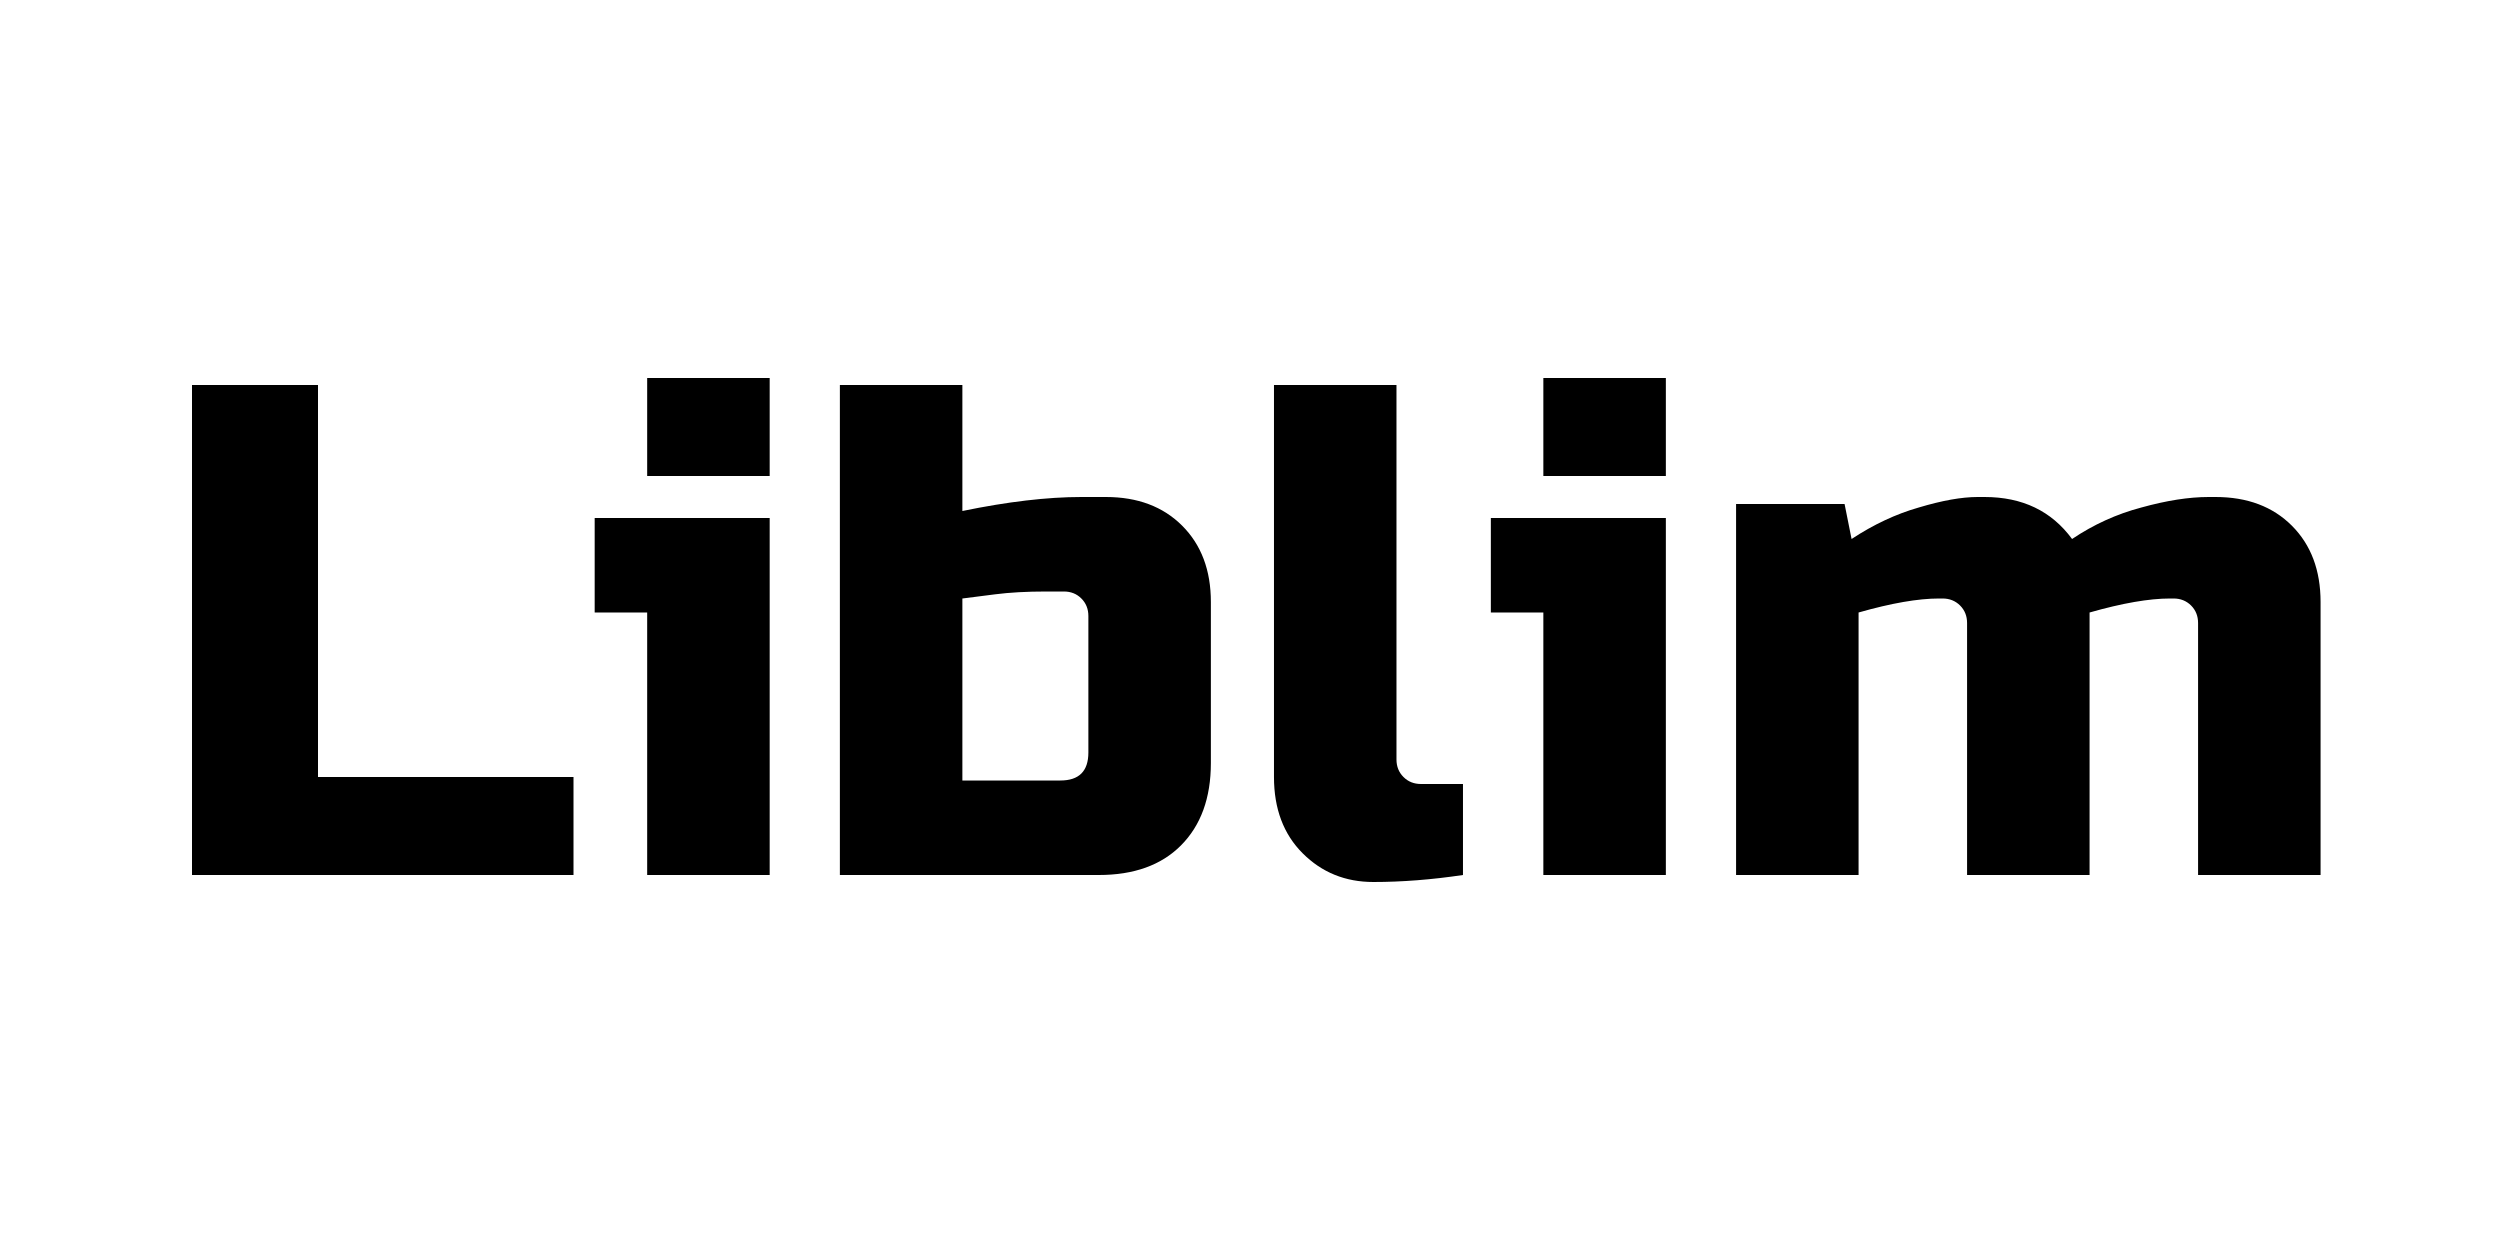
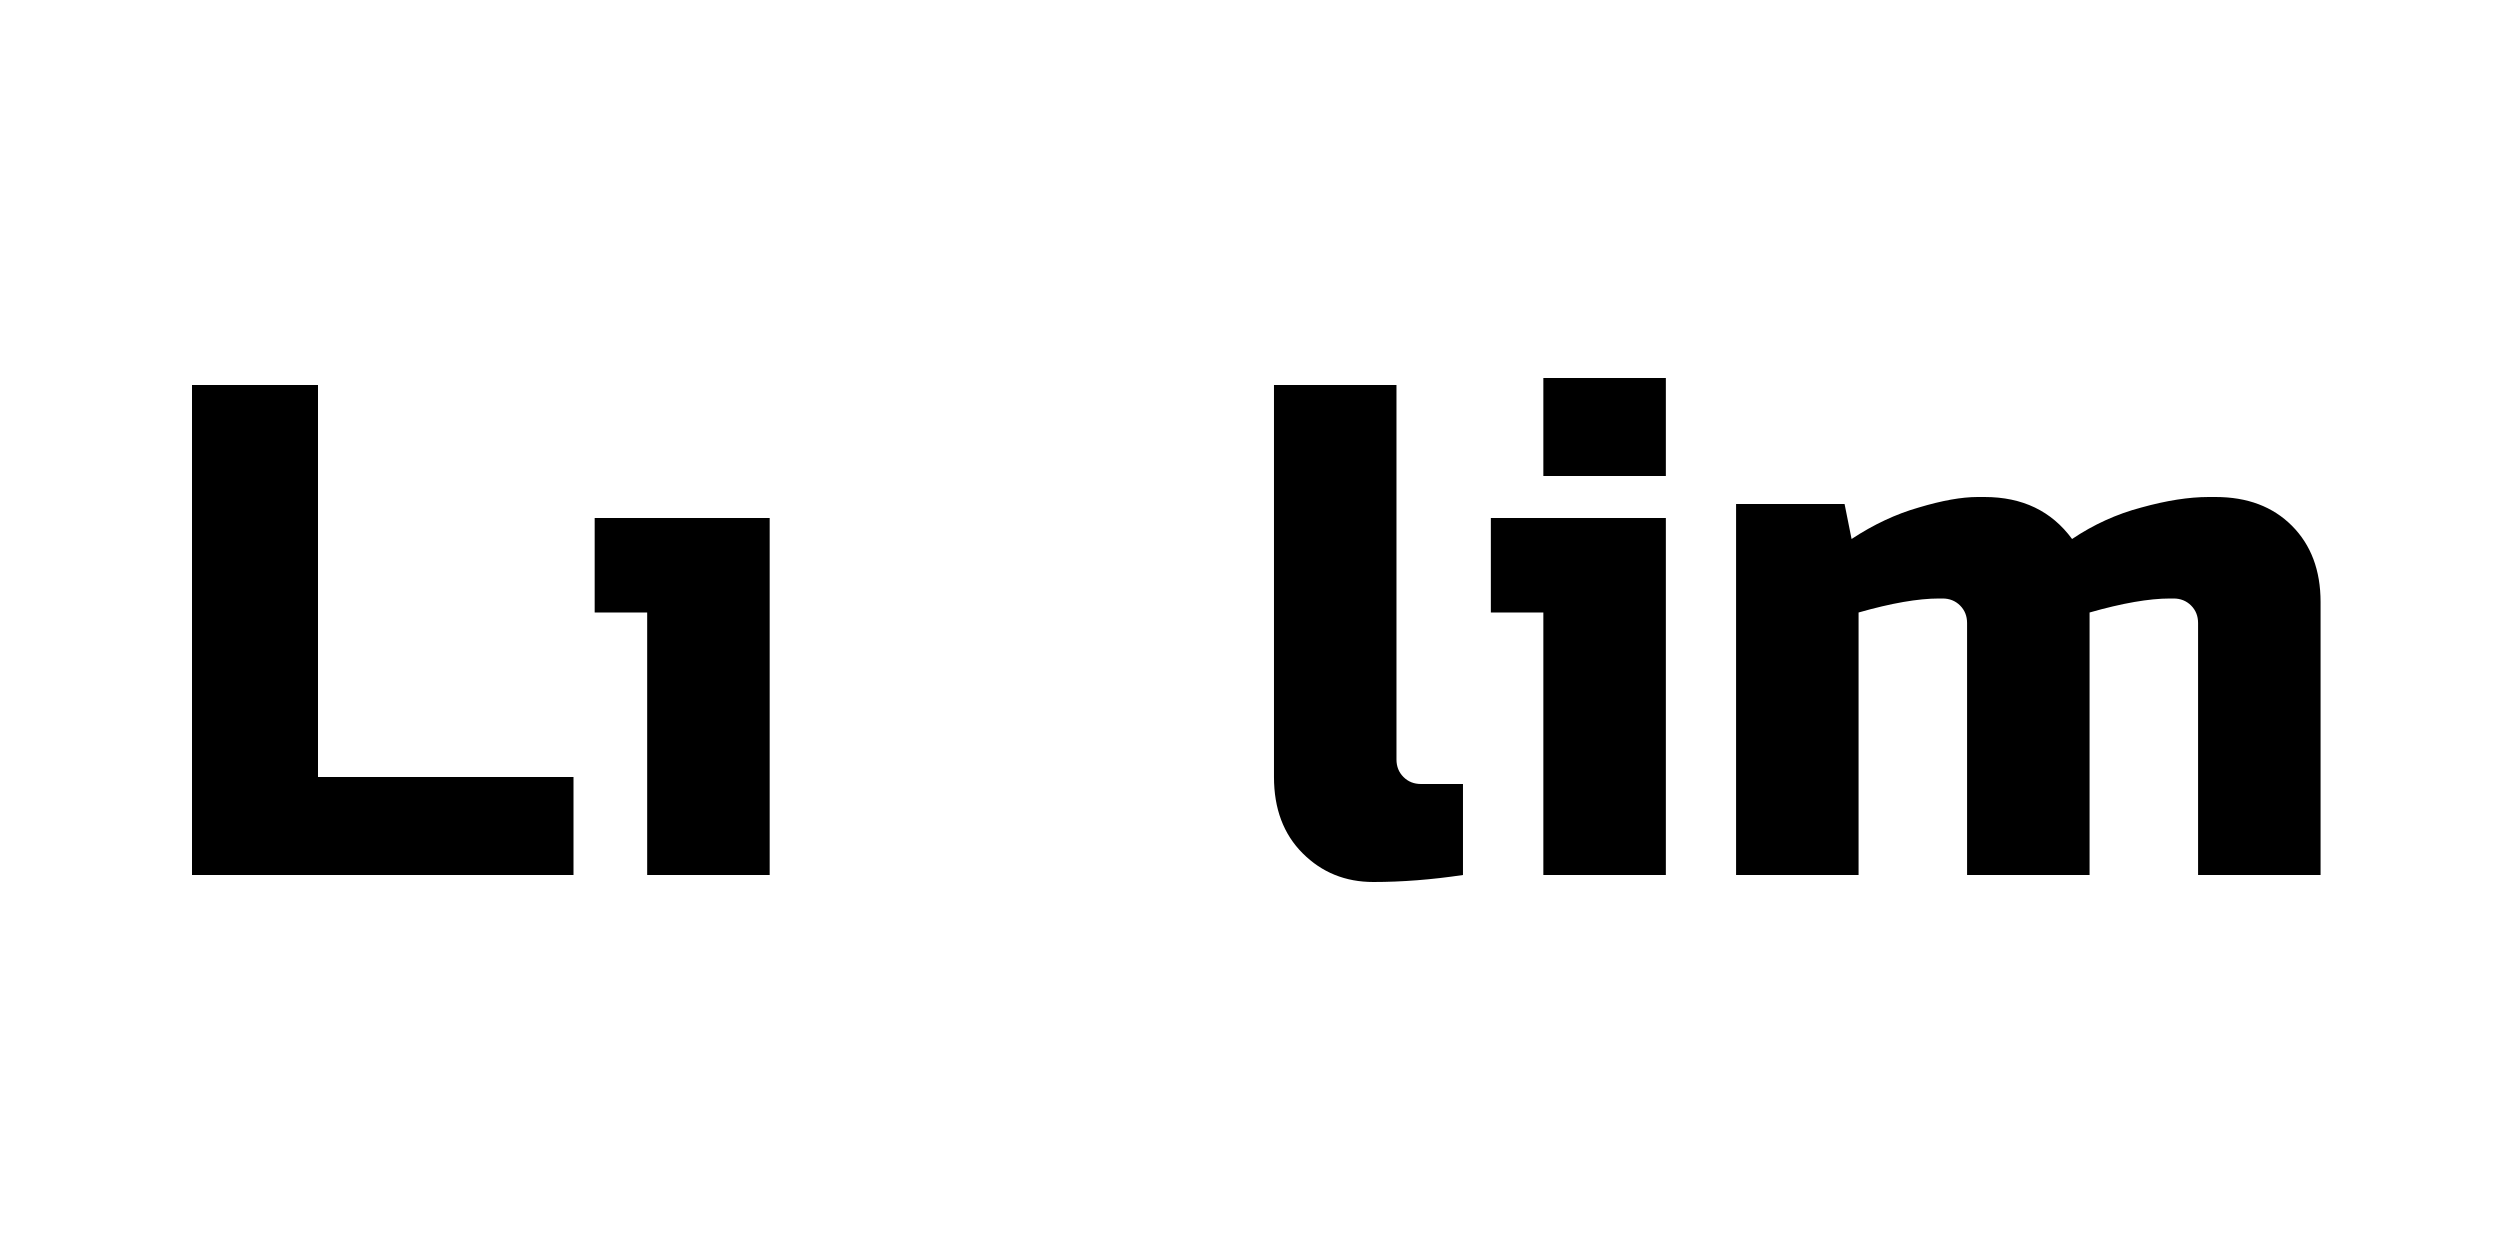
<svg xmlns="http://www.w3.org/2000/svg" width="100" height="50" viewBox="0 0 100 50" fill="none">
  <path d="M30.787 20.72V35H25.887V24.5H23.787V20.72H30.787Z" fill="black" />
-   <path d="M25.887 15.12H30.787V19.04H25.887V15.12Z" fill="black" />
  <path d="M66.634 35V20.72H59.634V24.5H61.734V35H66.634Z" fill="black" />
  <path d="M66.634 15.12H61.734V19.04H66.634V15.12Z" fill="black" />
  <path d="M82.883 21.56C82.062 20.44 80.895 19.88 79.383 19.88H79.103C78.468 19.88 77.684 20.02 76.751 20.3C75.836 20.561 74.94 20.982 74.063 21.56L73.783 20.16H69.443V35H74.343V24.5C75.65 24.127 76.723 23.94 77.563 23.94H77.703C77.983 23.94 78.216 24.034 78.403 24.22C78.59 24.407 78.683 24.64 78.683 24.92V35H83.583V24.5C84.89 24.127 85.963 23.94 86.803 23.94H86.943C87.223 23.94 87.456 24.034 87.643 24.22C87.83 24.407 87.923 24.64 87.923 24.92V35H92.823V24.08C92.823 22.811 92.44 21.794 91.675 21.028C90.91 20.263 89.892 19.88 88.623 19.88H88.343C87.559 19.88 86.663 20.02 85.655 20.3C84.666 20.561 83.742 20.982 82.883 21.56Z" fill="black" />
  <path d="M58.519 35C57.268 35.187 56.073 35.28 54.935 35.28C53.815 35.28 52.872 34.898 52.107 34.132C51.341 33.367 50.959 32.349 50.959 31.08V15.4H55.859V30.38C55.859 30.66 55.952 30.893 56.139 31.08C56.325 31.267 56.559 31.36 56.839 31.36H58.519V35Z" fill="black" />
-   <path fill-rule="evenodd" clip-rule="evenodd" d="M43.255 19.88C41.893 19.88 40.306 20.067 38.495 20.44V15.4H33.595V35H43.955C45.355 35 46.447 34.608 47.231 33.824C48.034 33.022 48.435 31.92 48.435 30.52V24.08C48.435 22.811 48.053 21.794 47.287 21.028C46.522 20.263 45.505 19.88 44.235 19.88H43.255ZM43.255 23.94C43.442 24.127 43.535 24.36 43.535 24.64V30.1C43.535 30.847 43.162 31.22 42.415 31.22H38.495V23.94C38.813 23.903 39.251 23.847 39.811 23.772C40.39 23.698 41.071 23.66 41.855 23.66H42.555C42.835 23.66 43.069 23.753 43.255 23.94Z" fill="black" />
  <path d="M22.94 31.08H12.72V15.4H7.68V35H22.94V31.08Z" fill="black" />
</svg>